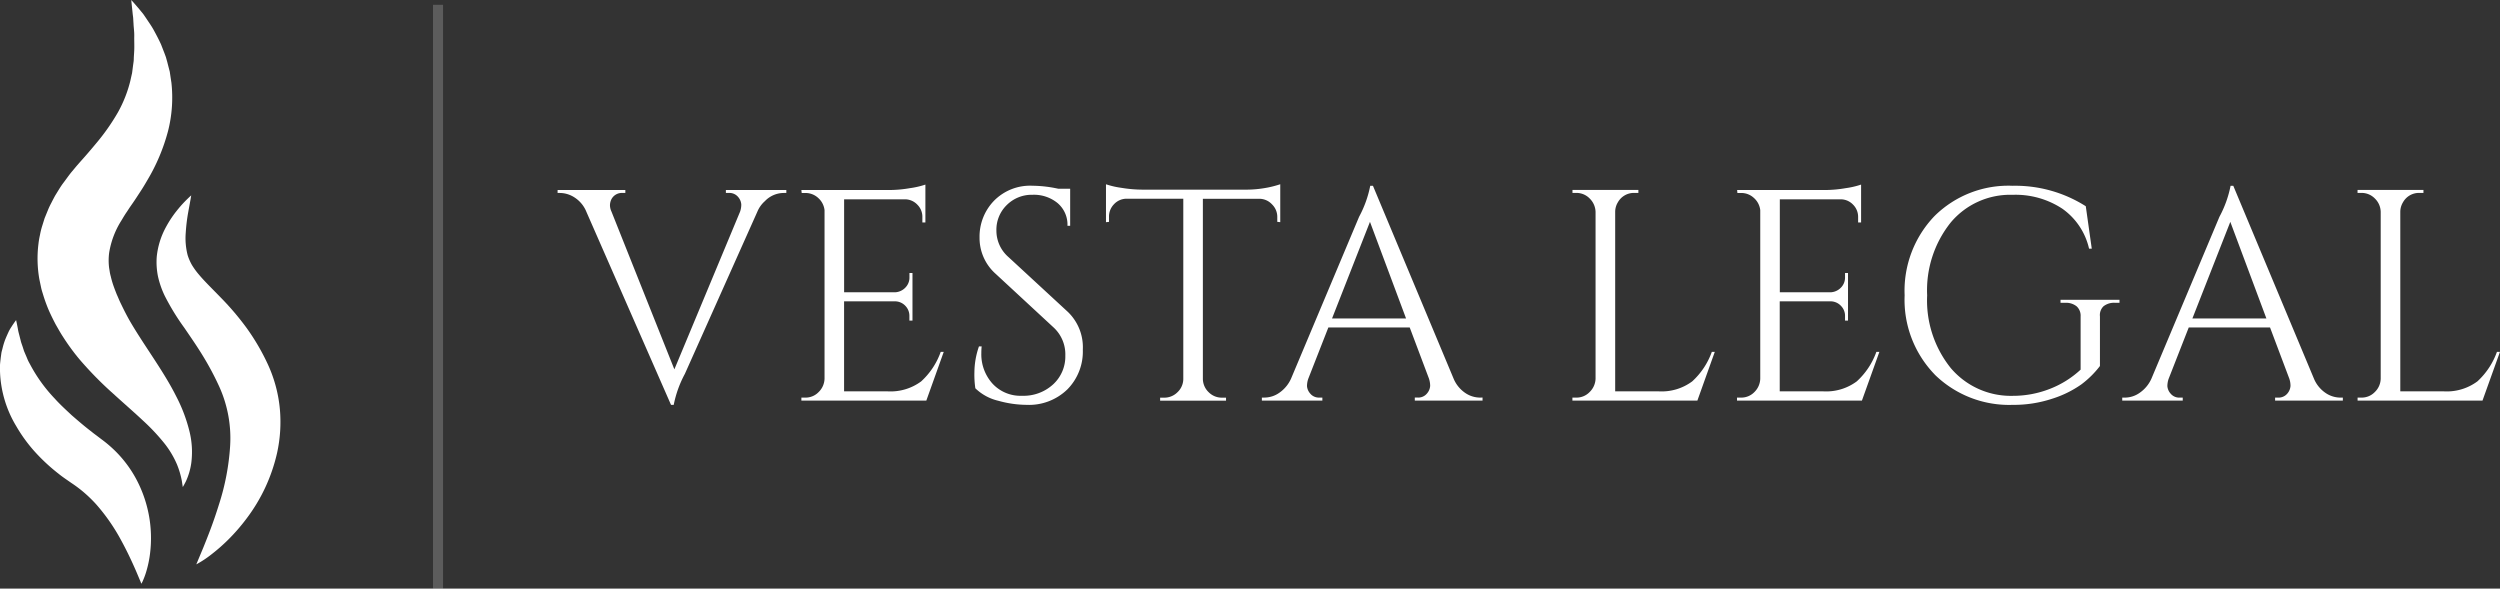
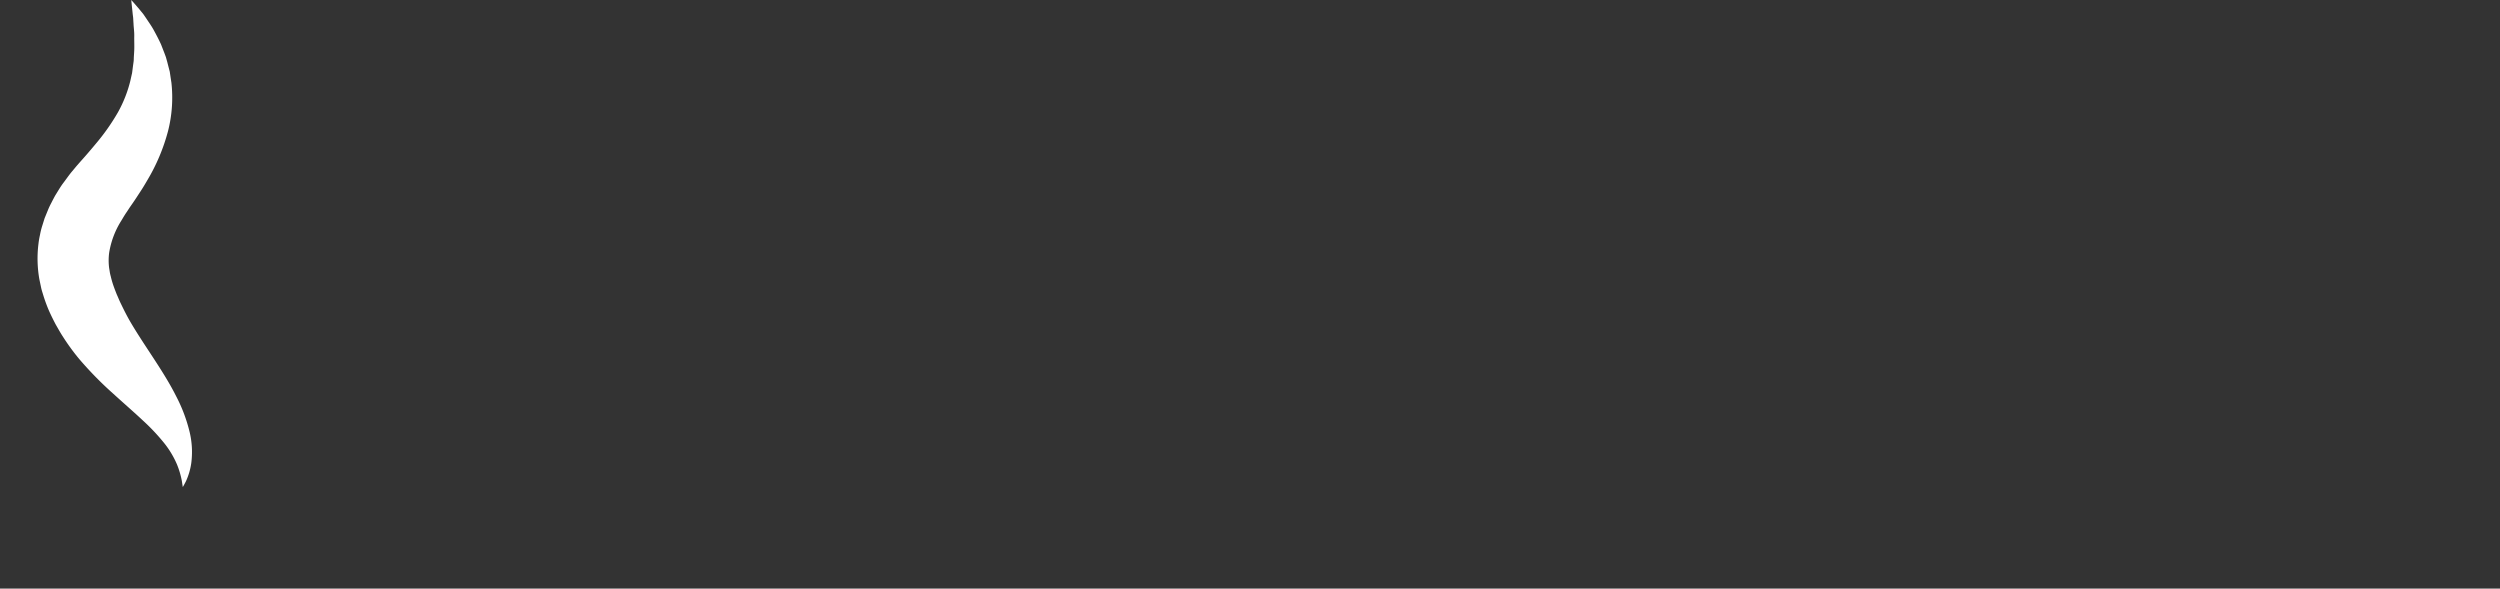
<svg xmlns="http://www.w3.org/2000/svg" width="209.014" height="49.209" viewBox="0 0 209.014 49.209">
  <rect x="0" y="0" width="209.014" height="49.209" fill="#333333" stroke="none" />
  <g id="logo" transform="translate(0 0)">
    <g id="SvgjsG54713" transform="translate(0)">
      <g id="SvgjsG54714" transform="translate(0 0)">
-         <path id="Path_2967" data-name="Path 2967" d="M236.936,311.443l.588-1.408c.179-.443.393-.974.619-1.58q.373-1,.688-2.019a19.923,19.923,0,0,0,.933-4.875,10.462,10.462,0,0,0-.9-4.962,23.84,23.84,0,0,0-1.33-2.512c-.491-.814-1.036-1.6-1.6-2.426a19.526,19.526,0,0,1-1.65-2.7,7.457,7.457,0,0,1-.554-1.61,6.007,6.007,0,0,1-.1-1.631,6.515,6.515,0,0,1,.772-2.482,9.151,9.151,0,0,1,1.028-1.519,9.9,9.9,0,0,1,.782-.847c.19-.186.3-.28.3-.28s-.023.142-.068.4-.117.637-.2,1.1a15.067,15.067,0,0,0-.191,1.639,5.681,5.681,0,0,0,.158,1.85,4.19,4.19,0,0,0,.36.83,6.134,6.134,0,0,0,.593.814c.471.564,1.132,1.2,1.838,1.931a22.937,22.937,0,0,1,2.143,2.523,18.4,18.4,0,0,1,1.792,3.078,11.465,11.465,0,0,1,.988,3.724,12.041,12.041,0,0,1-.235,3.646,14.315,14.315,0,0,1-2.564,5.5,15.9,15.9,0,0,1-1.541,1.769,14.736,14.736,0,0,1-1.345,1.181A8.915,8.915,0,0,1,236.936,311.443Zm-4.6,1.619a2.317,2.317,0,0,0-.11-.29c-.079-.187-.191-.456-.333-.789q-.255-.588-.531-1.166-.341-.716-.722-1.412a16.011,16.011,0,0,0-2.058-2.965,11.058,11.058,0,0,0-1.344-1.265q-.363-.286-.749-.541l-.533-.37c-.18-.126-.361-.257-.535-.4a15.528,15.528,0,0,1-1.972-1.827,12.65,12.65,0,0,1-1.568-2.154,9.44,9.44,0,0,1-1.356-4.6v-.514c.011-.17.032-.335.05-.493s.04-.309.059-.459.067-.288.1-.425a5.862,5.862,0,0,1,.226-.744c.091-.223.179-.423.261-.6a2.836,2.836,0,0,1,.255-.454c.08-.13.152-.235.212-.32.116-.17.184-.255.184-.255l.067.313c.02.1.043.219.071.361a4.025,4.025,0,0,0,.1.472l.144.563c.043.2.136.411.2.63.039.108.066.222.115.332s.095.225.147.342.094.233.147.35.12.232.184.351a12.8,12.8,0,0,0,2.059,2.852c.427.477.928.934,1.427,1.4.526.454,1.058.917,1.633,1.352.136.114.281.222.427.329l.443.337a10.321,10.321,0,0,1,1.119.955,9.831,9.831,0,0,1,1.7,2.244,10.472,10.472,0,0,1,1.211,6.361,9.051,9.051,0,0,1-.278,1.362,6.341,6.341,0,0,1-.3.846A1.261,1.261,0,0,1,232.335,313.062Z" transform="translate(-220.525 -264.257)" fill="#fff" />
        <path id="Path_2968" data-name="Path 2968" d="M279.9,11.8s.13.134.358.4q.213.244.419.495c.08.1.173.2.26.324s.17.249.263.385c.18.275.4.576.593.932s.4.742.6,1.181c.087.224.176.455.27.693l.136.368c.036.128.071.259.109.39.068.27.139.545.213.828q.064.439.135.9a11.349,11.349,0,0,1-.282,4.067,15.915,15.915,0,0,1-1.721,4.089c-.186.322-.377.642-.576.944s-.395.611-.6.909l-.307.441-.241.369c-.172.243-.309.486-.457.729a7.139,7.139,0,0,0-1.02,2.694,5.025,5.025,0,0,0,0,1.273c.02.113.039.226.055.34a3.458,3.458,0,0,0,.08.354,7.634,7.634,0,0,0,.211.738c.086.253.188.51.289.769.123.264.221.526.354.79.265.549.508,1.033.806,1.543,1.194,2.033,2.766,4.1,3.807,6.18a13.058,13.058,0,0,1,1.14,3.048,7.175,7.175,0,0,1,.124,2.548,5.474,5.474,0,0,1-.448,1.52c-.163.323-.261.478-.261.478s-.029-.184-.081-.526a7.208,7.208,0,0,0-.4-1.354,7.674,7.674,0,0,0-1.041-1.753,16.959,16.959,0,0,0-1.819-1.936c-.724-.681-1.567-1.409-2.472-2.234a29.856,29.856,0,0,1-2.845-2.9,18.045,18.045,0,0,1-1.367-1.876c-.214-.323-.409-.684-.611-1.033-.191-.367-.379-.742-.554-1.136a12.436,12.436,0,0,1-.462-1.253c-.065-.222-.142-.433-.191-.667l-.147-.7a9.958,9.958,0,0,1-.077-2.962,6.784,6.784,0,0,1,.125-.735,6.409,6.409,0,0,1,.173-.717l.217-.694.267-.652a5.867,5.867,0,0,1,.291-.622c.1-.2.206-.4.313-.6.23-.365.448-.754.7-1.084s.485-.677.741-.976l.381-.457.327-.372c.221-.244.428-.481.629-.715s.4-.466.592-.7a17.884,17.884,0,0,0,1.879-2.657,10.613,10.613,0,0,0,1.044-2.64c.05-.225.1-.447.149-.662l.085-.658c.016-.111.031-.218.045-.325s.011-.214.015-.32c.013-.214.027-.423.037-.624.014-.408-.008-.8,0-1.165s-.048-.7-.06-1.015c-.011-.158-.02-.306-.027-.447s-.032-.271-.044-.393c-.026-.246-.047-.459-.066-.628L279.9,11.8Z" transform="translate(-268.927 -11.799)" fill="#fff" />
      </g>
-       <rect id="SvgjsRect54715" width="0.839" height="48.806" transform="translate(36.202 0.403)" fill="#fff" opacity="0.2" />
      <g id="SvgjsG54716" transform="translate(46.618 7.037)">
-         <path id="Path_2969" data-name="Path 2969" d="M14.954-297.032v-.249H9.9v.249h.226a.949.949,0,0,1,.8.339,1.066,1.066,0,0,1,.262.633,1.825,1.825,0,0,1-.1.588L5.593-282.284.336-295.472a1.312,1.312,0,0,1-.127-.5,1.164,1.164,0,0,1,.05-.353.98.98,0,0,1,1.009-.706h.226v-.249H-4.17v.249h.2a2.288,2.288,0,0,1,1.244.394,2.564,2.564,0,0,1,.968,1.194l7.071,16.128h.226a9.219,9.219,0,0,1,.932-2.592l6.062-13.563a2.412,2.412,0,0,1,.629-.878,2.193,2.193,0,0,1,1.561-.683Zm1.588,17.11h-.33v.253H26.657l1.457-4.076h-.253a6.1,6.1,0,0,1-1.633,2.466,4.3,4.3,0,0,1-2.846.832h-3.6v-7.524h4.28a1.194,1.194,0,0,1,.841.375,1.188,1.188,0,0,1,.339.855v.38H25.5v-3.977h-.253v.353a1.187,1.187,0,0,1-.353.878,1.267,1.267,0,0,1-.855.38H19.785V-296.5H24.92a1.427,1.427,0,0,1,.991.452,1.413,1.413,0,0,1,.416,1.031v.452h.253v-3.167a7.023,7.023,0,0,1-1.3.3,10.13,10.13,0,0,1-1.7.154H16.211l.027.249h.3a1.556,1.556,0,0,1,1.081.416,1.6,1.6,0,0,1,.529,1.018v14.092a1.613,1.613,0,0,1-.493,1.117A1.514,1.514,0,0,1,16.542-279.922Zm14.215-.778a4.1,4.1,0,0,0,1.927,1.045,8.927,8.927,0,0,0,2.353.339,4.6,4.6,0,0,0,3.42-1.3,4.5,4.5,0,0,0,1.285-3.307,4.1,4.1,0,0,0-1.258-3.171l-4.958-4.578a2.92,2.92,0,0,1-1.009-2.212,2.882,2.882,0,0,1,.869-2.14,2.951,2.951,0,0,1,2.153-.855,3.113,3.113,0,0,1,2.1.7,2.363,2.363,0,0,1,.819,1.891h.226v-3.094H37.7a10.433,10.433,0,0,0-2.163-.253,4.228,4.228,0,0,0-3.235,1.271,4.3,4.3,0,0,0-1.194,3.058,4.007,4.007,0,0,0,1.357,3.045l4.832,4.474a3.056,3.056,0,0,1,.982,2.357,3.158,3.158,0,0,1-1.018,2.4,3.651,3.651,0,0,1-2.606.955,3.181,3.181,0,0,1-2.466-1.018,3.653,3.653,0,0,1-.932-2.556c0-.185.009-.366.027-.552h-.226a6.726,6.726,0,0,0-.38,2.14A7.842,7.842,0,0,0,30.756-280.7ZM56-295.042v.425l.249.027v-3.171a8.6,8.6,0,0,1-1,.267,9.543,9.543,0,0,1-2.049.185H44.695a10.848,10.848,0,0,1-1.71-.149,6.983,6.983,0,0,1-1.307-.3v3.171l.253-.027v-.425a1.474,1.474,0,0,1,.412-1.045,1.443,1.443,0,0,1,1.022-.466h4.777v15.1a1.534,1.534,0,0,1-.489,1.081,1.547,1.547,0,0,1-1.122.452h-.326v.253h5.51v-.253H51.39a1.547,1.547,0,0,1-1.122-.452,1.561,1.561,0,0,1-.489-1.1v-15.074h4.782a1.453,1.453,0,0,1,1,.466A1.453,1.453,0,0,1,56-295.042Zm16.956,15.119a2.216,2.216,0,0,1-1.258-.4,2.7,2.7,0,0,1-.955-1.181l-6.745-16.128h-.226a9.158,9.158,0,0,1-.932,2.592L57.15-281.506a2.851,2.851,0,0,1-.982,1.181,2.166,2.166,0,0,1-1.231.4h-.226v.253h5.058v-.253h-.226a.935.935,0,0,1-.792-.339,1.054,1.054,0,0,1-.267-.629,1.957,1.957,0,0,1,.1-.588l1.687-4.307h6.8l1.611,4.28a2,2,0,0,1,.1.6,1.066,1.066,0,0,1-.267.642.935.935,0,0,1-.792.339h-.226v.253h5.664v-.253Zm-12.378-6.614,3.171-8.08,3.018,8.08ZM81-279.922h-.326v.253H91.121l1.457-4.076h-.249a6.149,6.149,0,0,1-1.638,2.466,4.291,4.291,0,0,1-2.841.832h-3.6v-15a1.548,1.548,0,0,1,.226-.805,1.537,1.537,0,0,1,1.384-.783h.33v-.249h-5.51v.249H81a1.531,1.531,0,0,1,1.117.466,1.624,1.624,0,0,1,.493,1.122v13.939a1.613,1.613,0,0,1-.493,1.117A1.514,1.514,0,0,1,81-279.922Zm13.762,0h-.326v.253h10.442l1.461-4.076h-.253a6.1,6.1,0,0,1-1.638,2.466,4.291,4.291,0,0,1-2.841.832h-3.6v-7.524h4.275a1.194,1.194,0,0,1,.841.375,1.174,1.174,0,0,1,.344.855v.38h.249v-3.977h-.249v.353a1.187,1.187,0,0,1-.353.878,1.267,1.267,0,0,1-.855.38H98.015V-296.5h5.13a1.429,1.429,0,0,1,1,.452,1.431,1.431,0,0,1,.416,1.031v.452h.249v-3.167a6.952,6.952,0,0,1-1.294.3,10.182,10.182,0,0,1-1.7.154h-7.37l.023.249h.3a1.541,1.541,0,0,1,1.081.416,1.6,1.6,0,0,1,.529,1.018v14.092a1.628,1.628,0,0,1-.489,1.117A1.524,1.524,0,0,1,94.767-279.922Zm16.192-1.936a8.893,8.893,0,0,0,6.528,2.543,10.267,10.267,0,0,0,3.312-.516,8.8,8.8,0,0,0,2.429-1.194,7.965,7.965,0,0,0,1.556-1.538v-4.149a1.02,1.02,0,0,1,.3-.846,1.416,1.416,0,0,1,.955-.29h.38v-.249h-4.931v.249h.4a1.418,1.418,0,0,1,.941.29,1.053,1.053,0,0,1,.339.846v4.452a8.044,8.044,0,0,1-2.579,1.611,8.447,8.447,0,0,1-3.108.579,6.577,6.577,0,0,1-5.171-2.325,9.018,9.018,0,0,1-1.972-6.08,9.067,9.067,0,0,1,1.972-6.089,6.481,6.481,0,0,1,5.171-2.312,7.106,7.106,0,0,1,4.167,1.167,5.607,5.607,0,0,1,2.226,3.334h.226l-.5-3.547a11,11,0,0,0-6.117-1.71,8.777,8.777,0,0,0-6.528,2.529,9.012,9.012,0,0,0-2.5,6.628A8.97,8.97,0,0,0,110.959-281.859Zm33.931,1.936a2.216,2.216,0,0,1-1.258-.4,2.7,2.7,0,0,1-.955-1.181l-6.745-16.128h-.226a9.158,9.158,0,0,1-.932,2.592l-5.687,13.536a2.851,2.851,0,0,1-.982,1.181,2.156,2.156,0,0,1-1.231.4h-.226v.253h5.058v-.253h-.226a.94.94,0,0,1-.792-.339,1.054,1.054,0,0,1-.267-.629,1.957,1.957,0,0,1,.1-.588l1.687-4.307H139l1.611,4.28a1.864,1.864,0,0,1,.1.6,1.085,1.085,0,0,1-.262.642.949.949,0,0,1-.8.339h-.226v.253h5.664v-.253Zm-12.378-6.614,3.171-8.08,3.018,8.08Zm14.142,6.614h-.33v.253h10.442l1.461-4.076h-.253a6.144,6.144,0,0,1-1.633,2.466,4.3,4.3,0,0,1-2.846.832h-3.6v-15a1.548,1.548,0,0,1,.226-.805,1.528,1.528,0,0,1,1.384-.783h.326v-.249h-5.51v.249h.33a1.538,1.538,0,0,1,1.117.466,1.6,1.6,0,0,1,.489,1.122v13.939a1.59,1.59,0,0,1-.489,1.117A1.521,1.521,0,0,1,146.654-279.922Z" transform="translate(4.17 306.127)" fill="#fff" />
-       </g>
+         </g>
    </g>
  </g>
</svg>